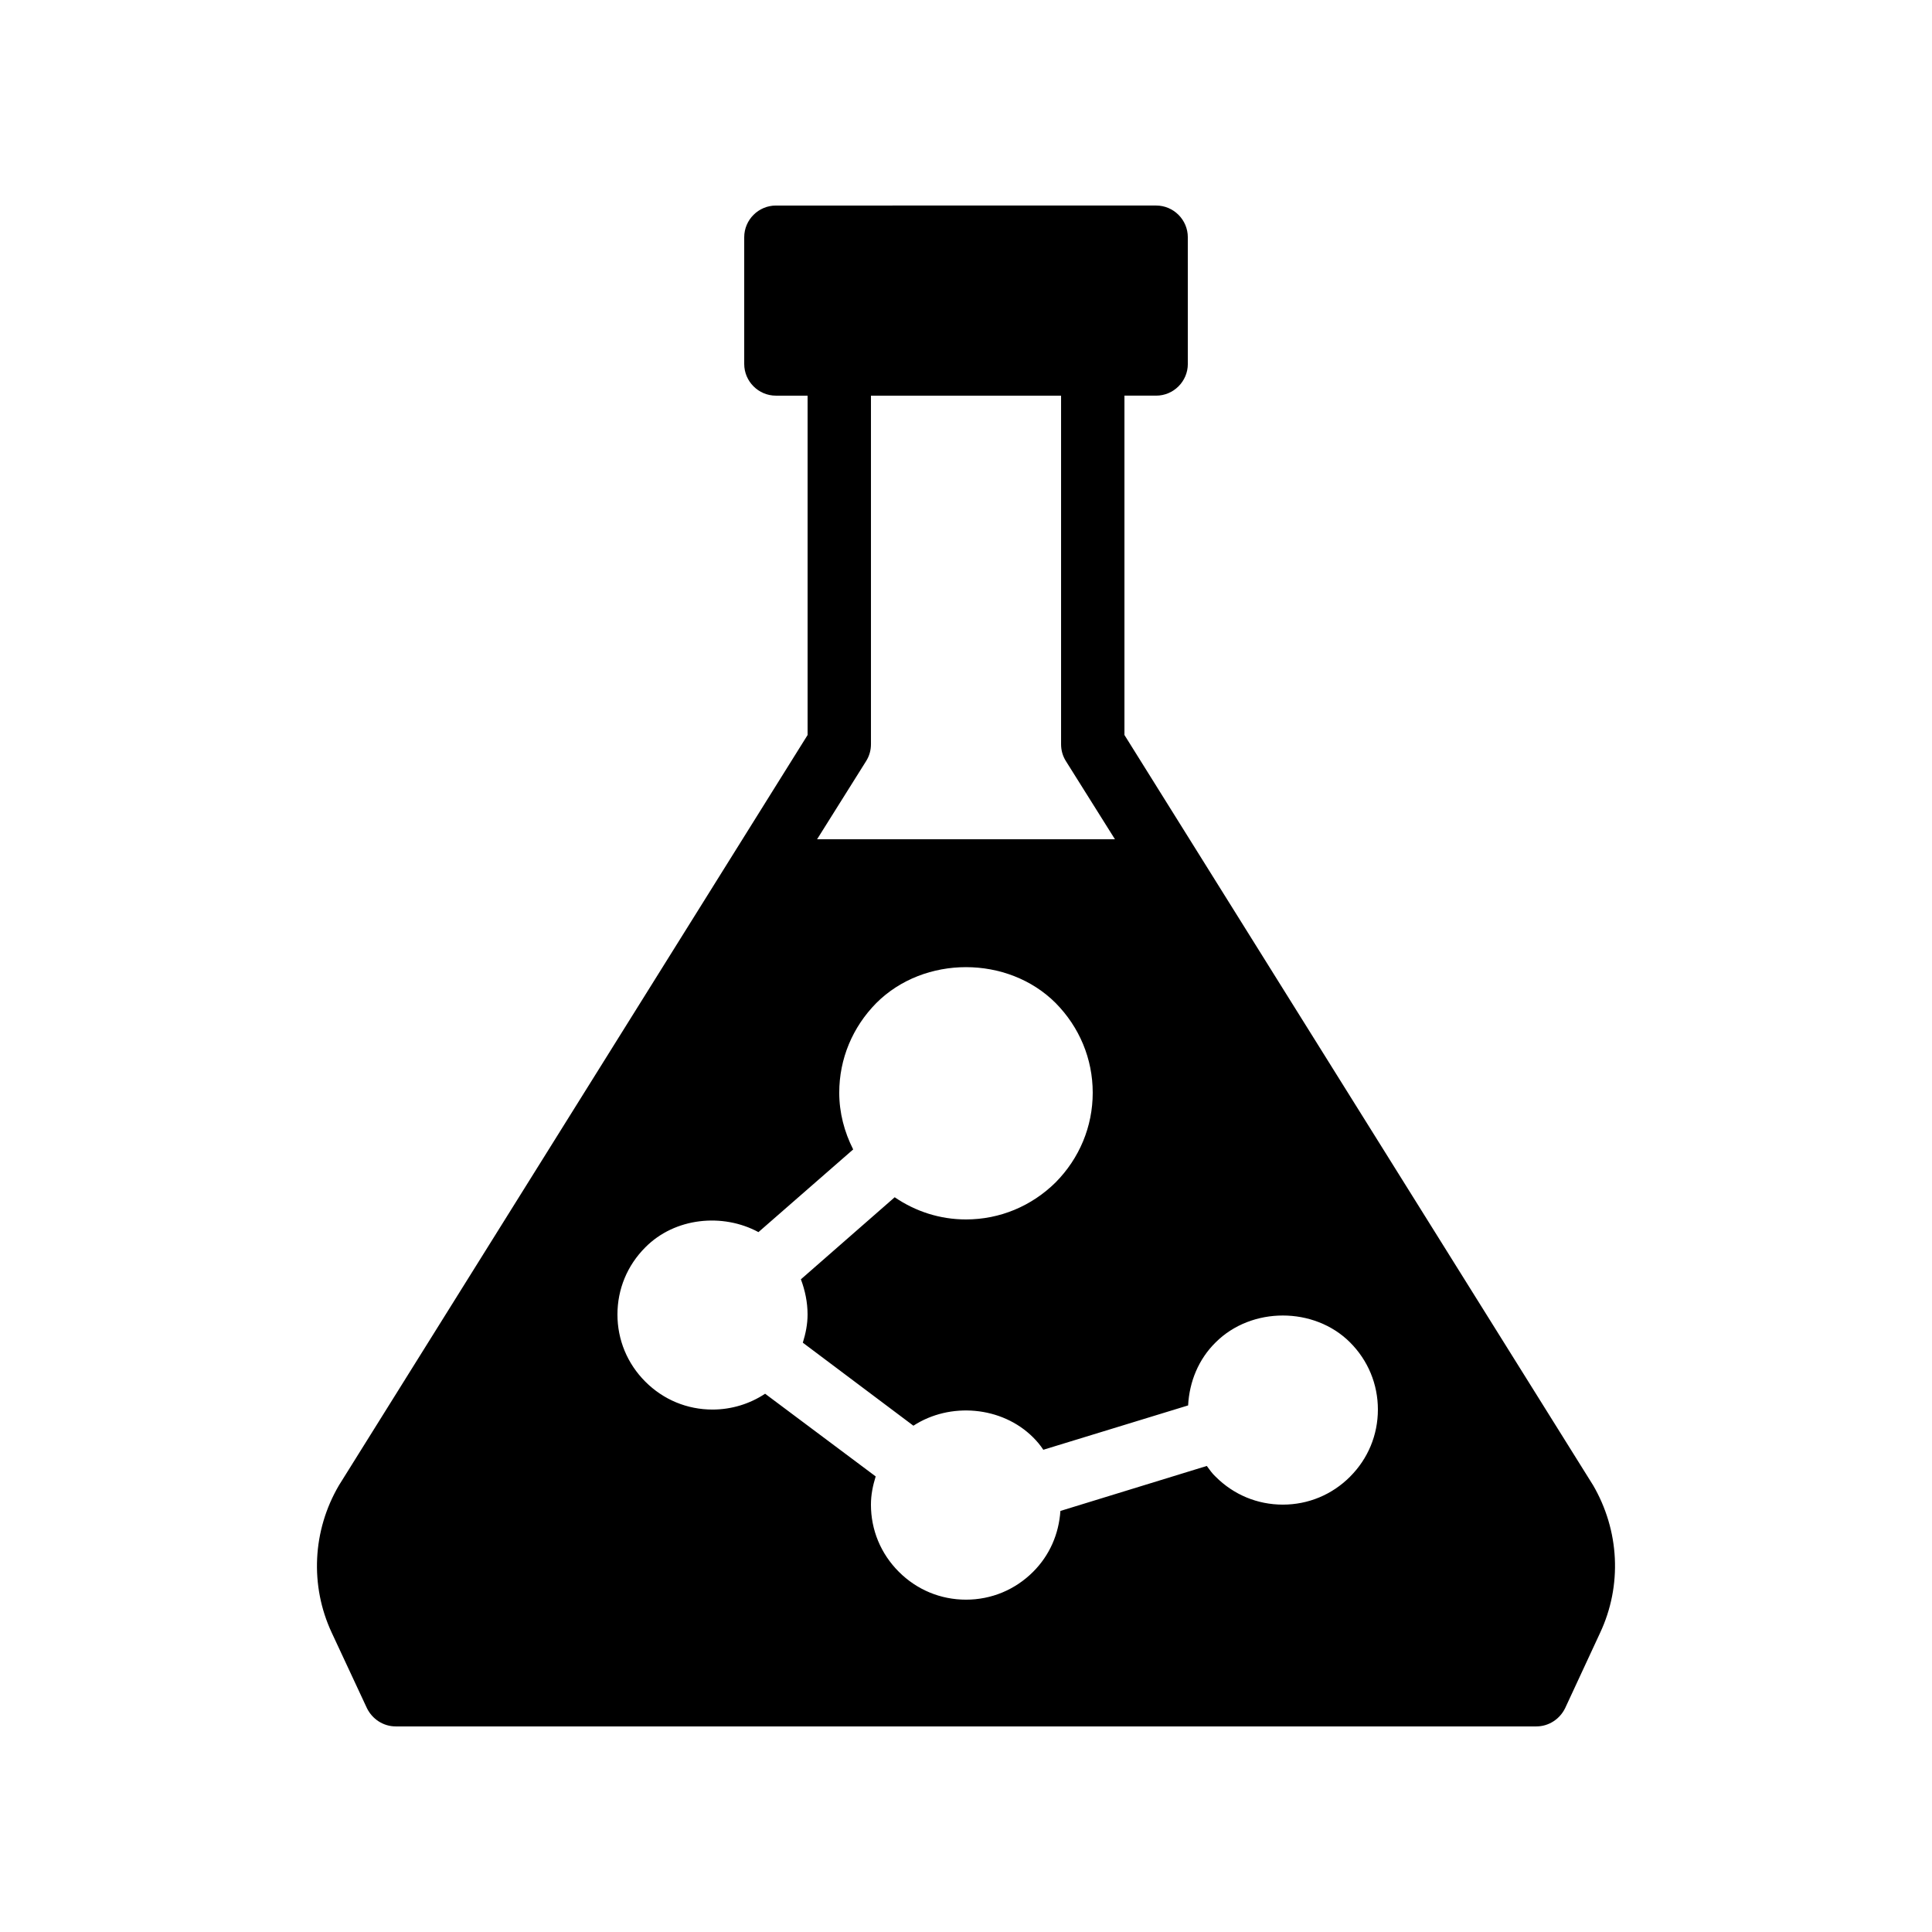
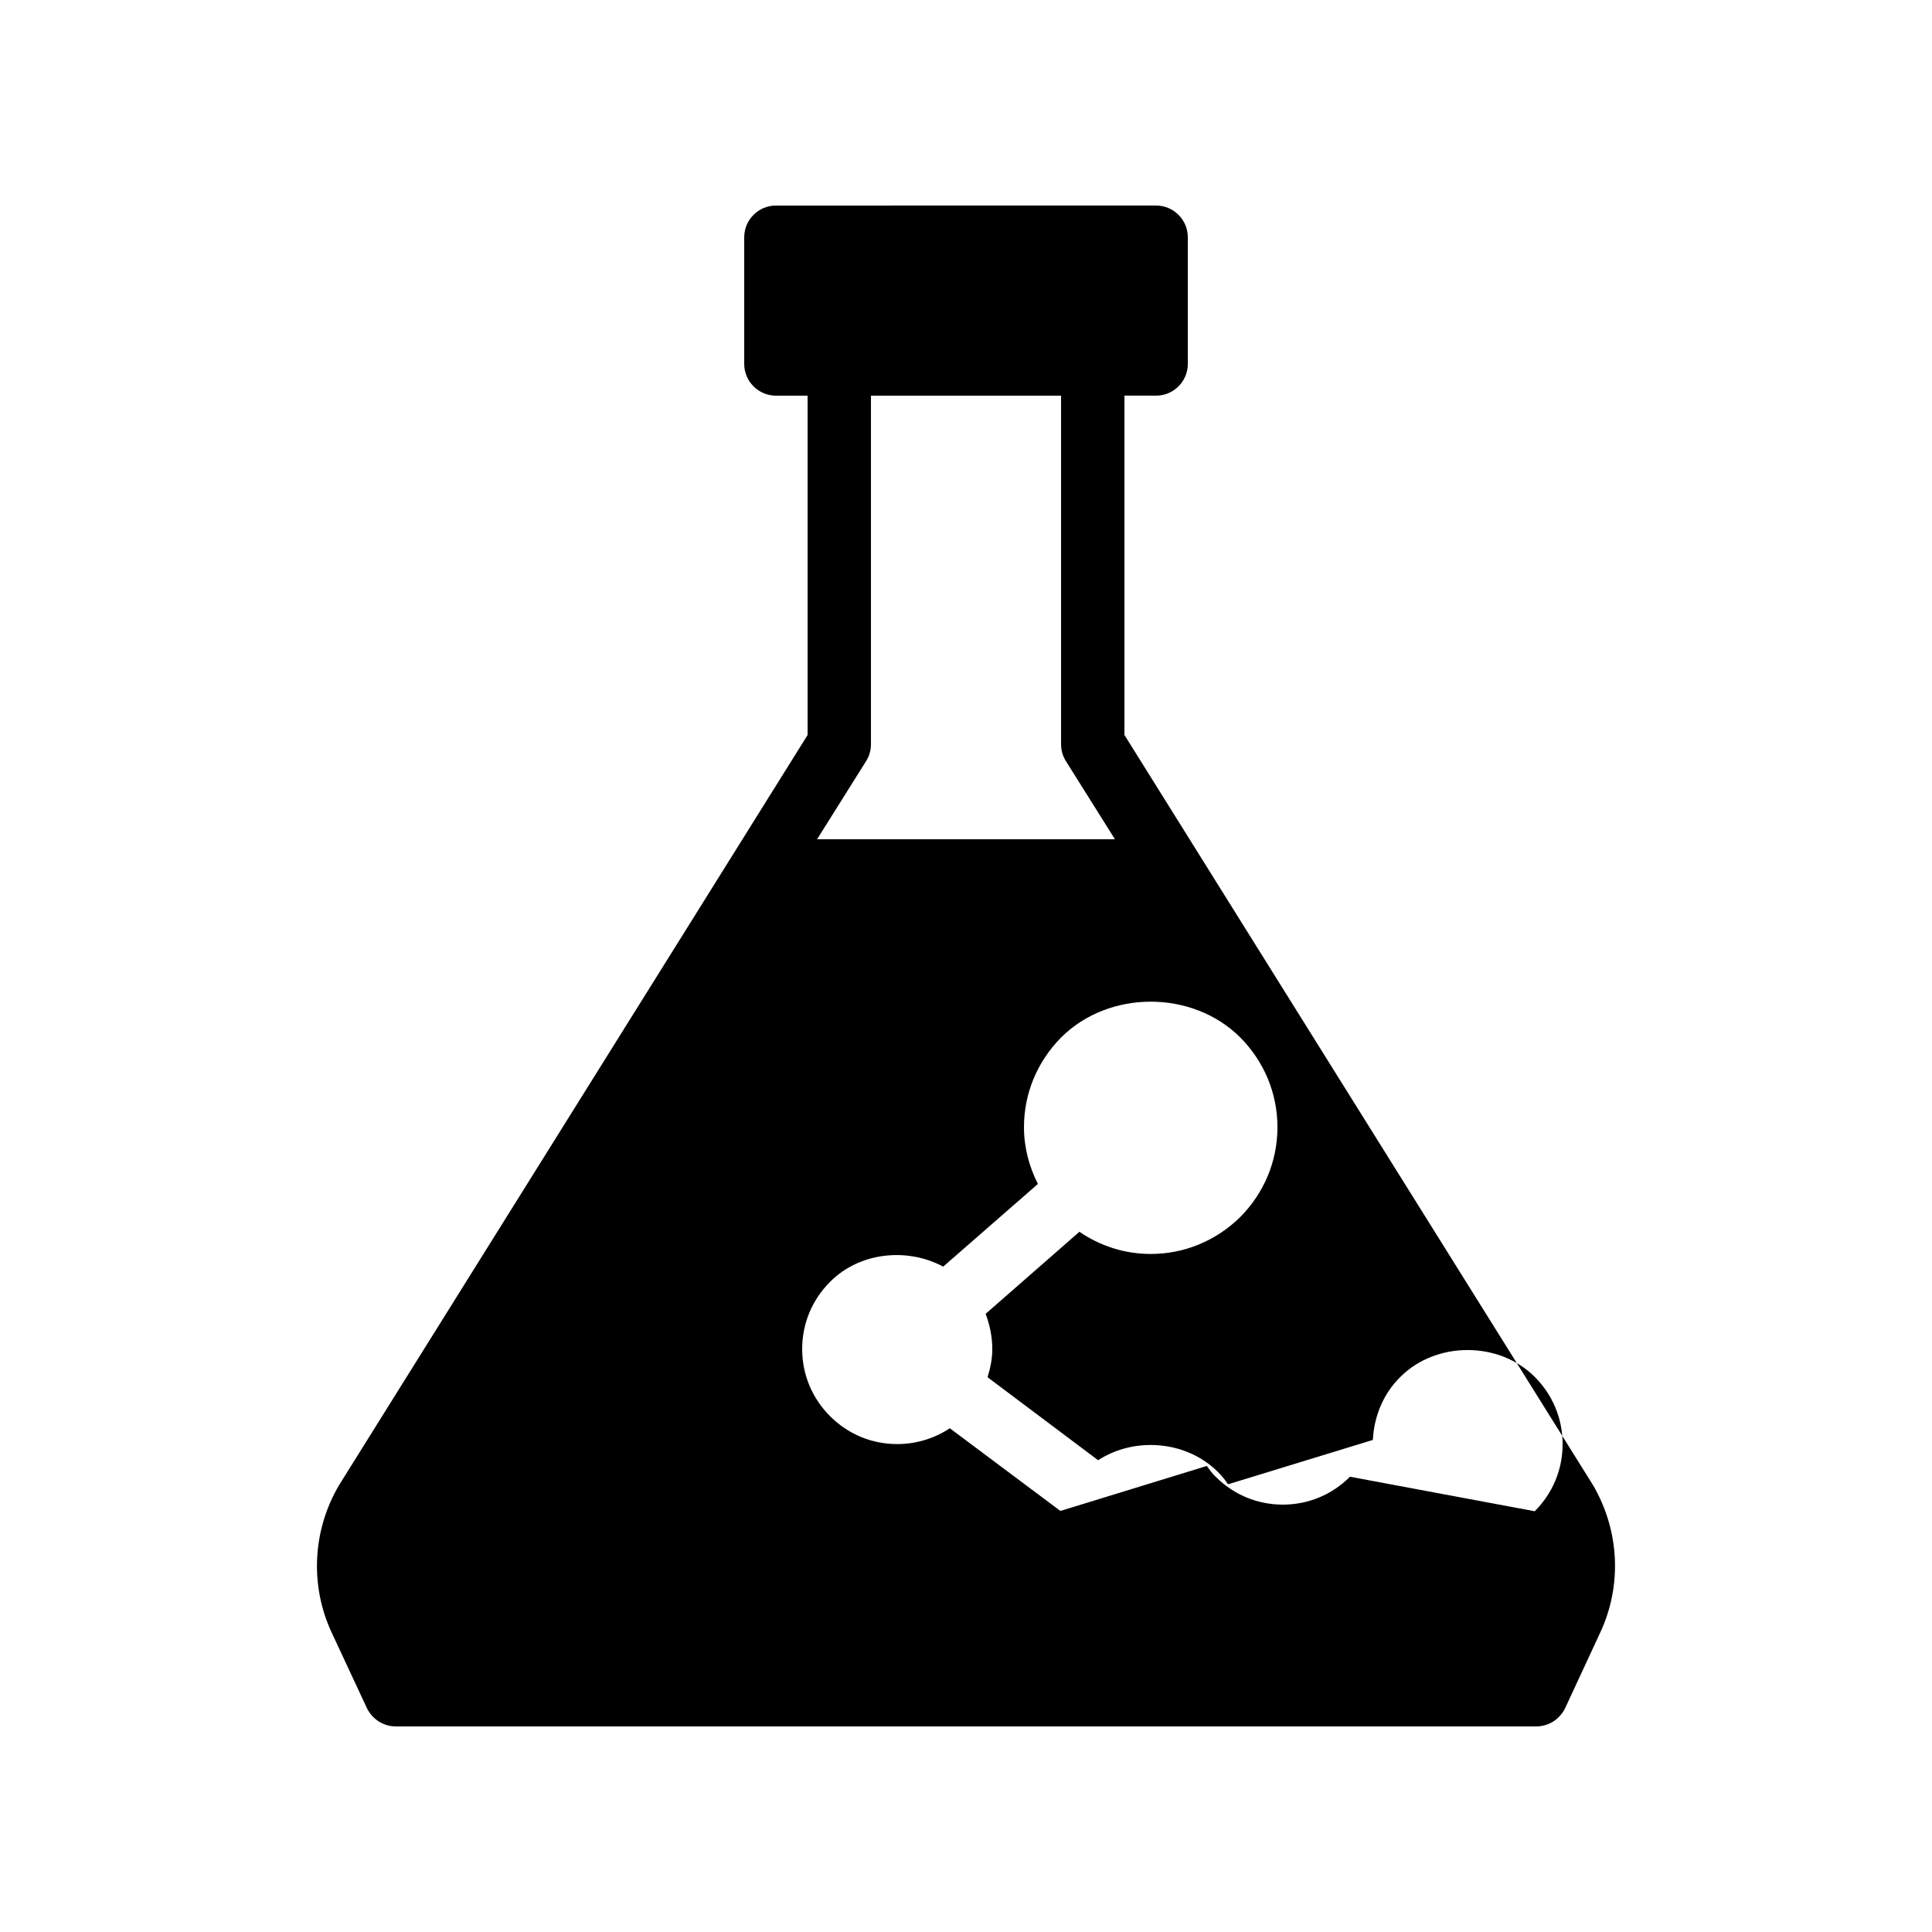
<svg xmlns="http://www.w3.org/2000/svg" fill="#000000" width="800px" height="800px" version="1.1" viewBox="144 144 512 512">
-   <path d="m566.09 537.45-124.1-198.67v-89.93h8.398c4.617 0 8.398-3.777 8.398-8.398l-0.004-33.586c0-4.617-3.777-8.398-8.398-8.398l-100.76 0.004c-4.617 0-8.398 3.777-8.398 8.398v33.586c0 4.617 3.777 8.398 8.398 8.398h8.398v89.93l-124.19 198.83c-7.055 12.008-7.727 26.617-1.93 39.047l9.32 19.984c1.426 2.938 4.367 4.871 7.641 4.871h302.29c3.273 0 6.215-1.93 7.641-4.871l9.238-19.902c5.879-12.508 5.207-27.121-1.934-39.297zm-192.54-191.78c0.84-1.344 1.262-2.856 1.262-4.449v-92.367h50.383v92.363c0 1.594 0.418 3.106 1.258 4.449l13.016 20.742h-78.93zm128.22 189.68c-4.789 4.785-11.086 7.391-17.805 7.391s-13.016-2.602-17.801-7.391c-0.922-0.84-1.594-1.848-2.352-2.856l-38.793 11.922c-0.418 6.129-2.856 11.754-7.223 16.121-4.785 4.789-11.082 7.391-17.797 7.391-6.719 0-13.016-2.602-17.801-7.391-4.789-4.785-7.391-11.082-7.391-17.797 0-2.602 0.504-5.039 1.258-7.473l-29.305-21.914c-4.031 2.684-8.898 4.195-13.938 4.195-6.719 0-13.016-2.602-17.801-7.391-4.785-4.785-7.391-11.082-7.391-17.801s2.602-13.016 7.391-17.801c7.809-7.894 20.488-9.152 29.977-4.031l25.105-21.914c-2.352-4.621-3.695-9.742-3.695-15.031 0-8.984 3.527-17.383 9.824-23.762 12.68-12.68 34.848-12.68 47.527 0 6.297 6.379 9.824 14.777 9.824 23.762 0 8.984-3.527 17.383-9.824 23.762-6.383 6.297-14.777 9.824-23.762 9.824-6.887 0-13.352-2.098-18.895-5.879l-24.855 21.746c1.094 2.941 1.766 6.051 1.766 9.324 0 2.602-0.504 5.039-1.258 7.473l29.305 22c9.656-6.297 23.426-5.207 31.738 3.106 1.008 1.008 1.93 2.098 2.688 3.273l38.375-11.754c0.336-6.297 2.769-12.258 7.305-16.711 9.488-9.488 26.113-9.488 35.602 0 4.785 4.789 7.387 11.086 7.387 17.805s-2.602 13.016-7.387 17.801z" />
+   <path d="m566.09 537.45-124.1-198.67v-89.93h8.398c4.617 0 8.398-3.777 8.398-8.398l-0.004-33.586c0-4.617-3.777-8.398-8.398-8.398l-100.76 0.004c-4.617 0-8.398 3.777-8.398 8.398v33.586c0 4.617 3.777 8.398 8.398 8.398h8.398v89.93l-124.19 198.83c-7.055 12.008-7.727 26.617-1.93 39.047l9.32 19.984c1.426 2.938 4.367 4.871 7.641 4.871h302.29c3.273 0 6.215-1.93 7.641-4.871l9.238-19.902c5.879-12.508 5.207-27.121-1.934-39.297zm-192.54-191.78c0.84-1.344 1.262-2.856 1.262-4.449v-92.367h50.383v92.363c0 1.594 0.418 3.106 1.258 4.449l13.016 20.742h-78.93zm128.22 189.68c-4.789 4.785-11.086 7.391-17.805 7.391s-13.016-2.602-17.801-7.391c-0.922-0.84-1.594-1.848-2.352-2.856l-38.793 11.922l-29.305-21.914c-4.031 2.684-8.898 4.195-13.938 4.195-6.719 0-13.016-2.602-17.801-7.391-4.785-4.785-7.391-11.082-7.391-17.801s2.602-13.016 7.391-17.801c7.809-7.894 20.488-9.152 29.977-4.031l25.105-21.914c-2.352-4.621-3.695-9.742-3.695-15.031 0-8.984 3.527-17.383 9.824-23.762 12.68-12.68 34.848-12.68 47.527 0 6.297 6.379 9.824 14.777 9.824 23.762 0 8.984-3.527 17.383-9.824 23.762-6.383 6.297-14.777 9.824-23.762 9.824-6.887 0-13.352-2.098-18.895-5.879l-24.855 21.746c1.094 2.941 1.766 6.051 1.766 9.324 0 2.602-0.504 5.039-1.258 7.473l29.305 22c9.656-6.297 23.426-5.207 31.738 3.106 1.008 1.008 1.93 2.098 2.688 3.273l38.375-11.754c0.336-6.297 2.769-12.258 7.305-16.711 9.488-9.488 26.113-9.488 35.602 0 4.785 4.789 7.387 11.086 7.387 17.805s-2.602 13.016-7.387 17.801z" />
</svg>